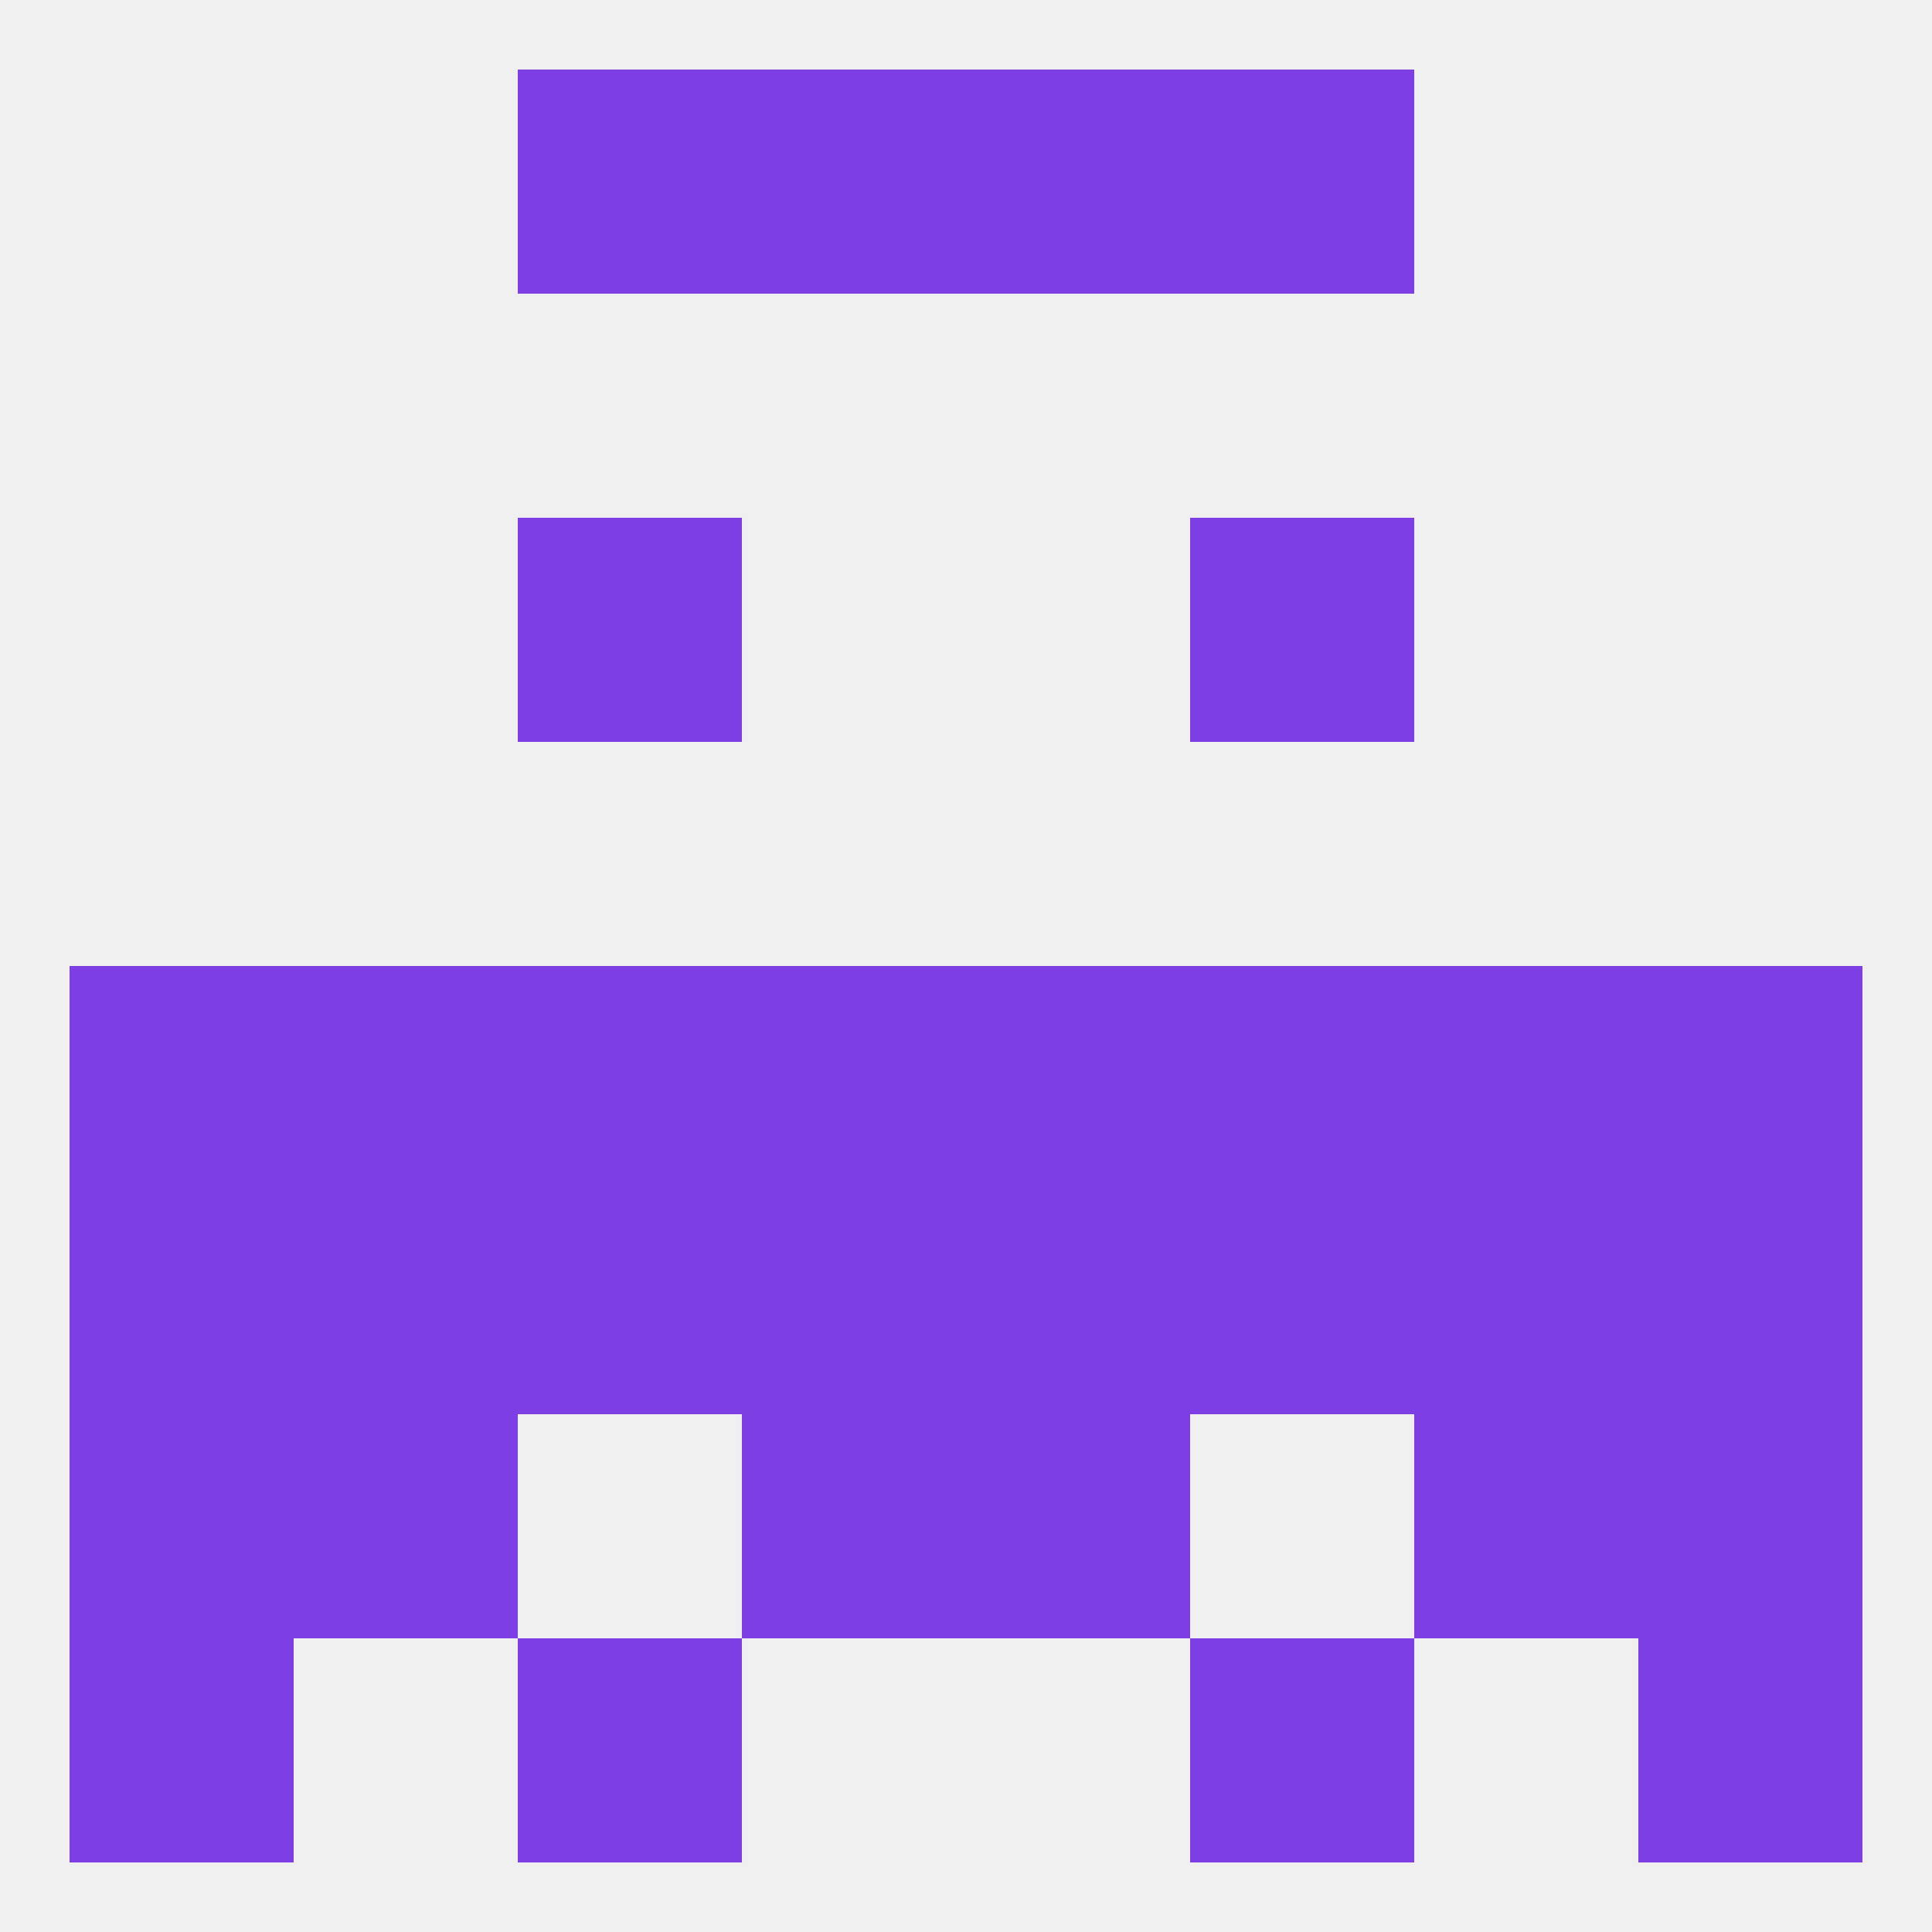
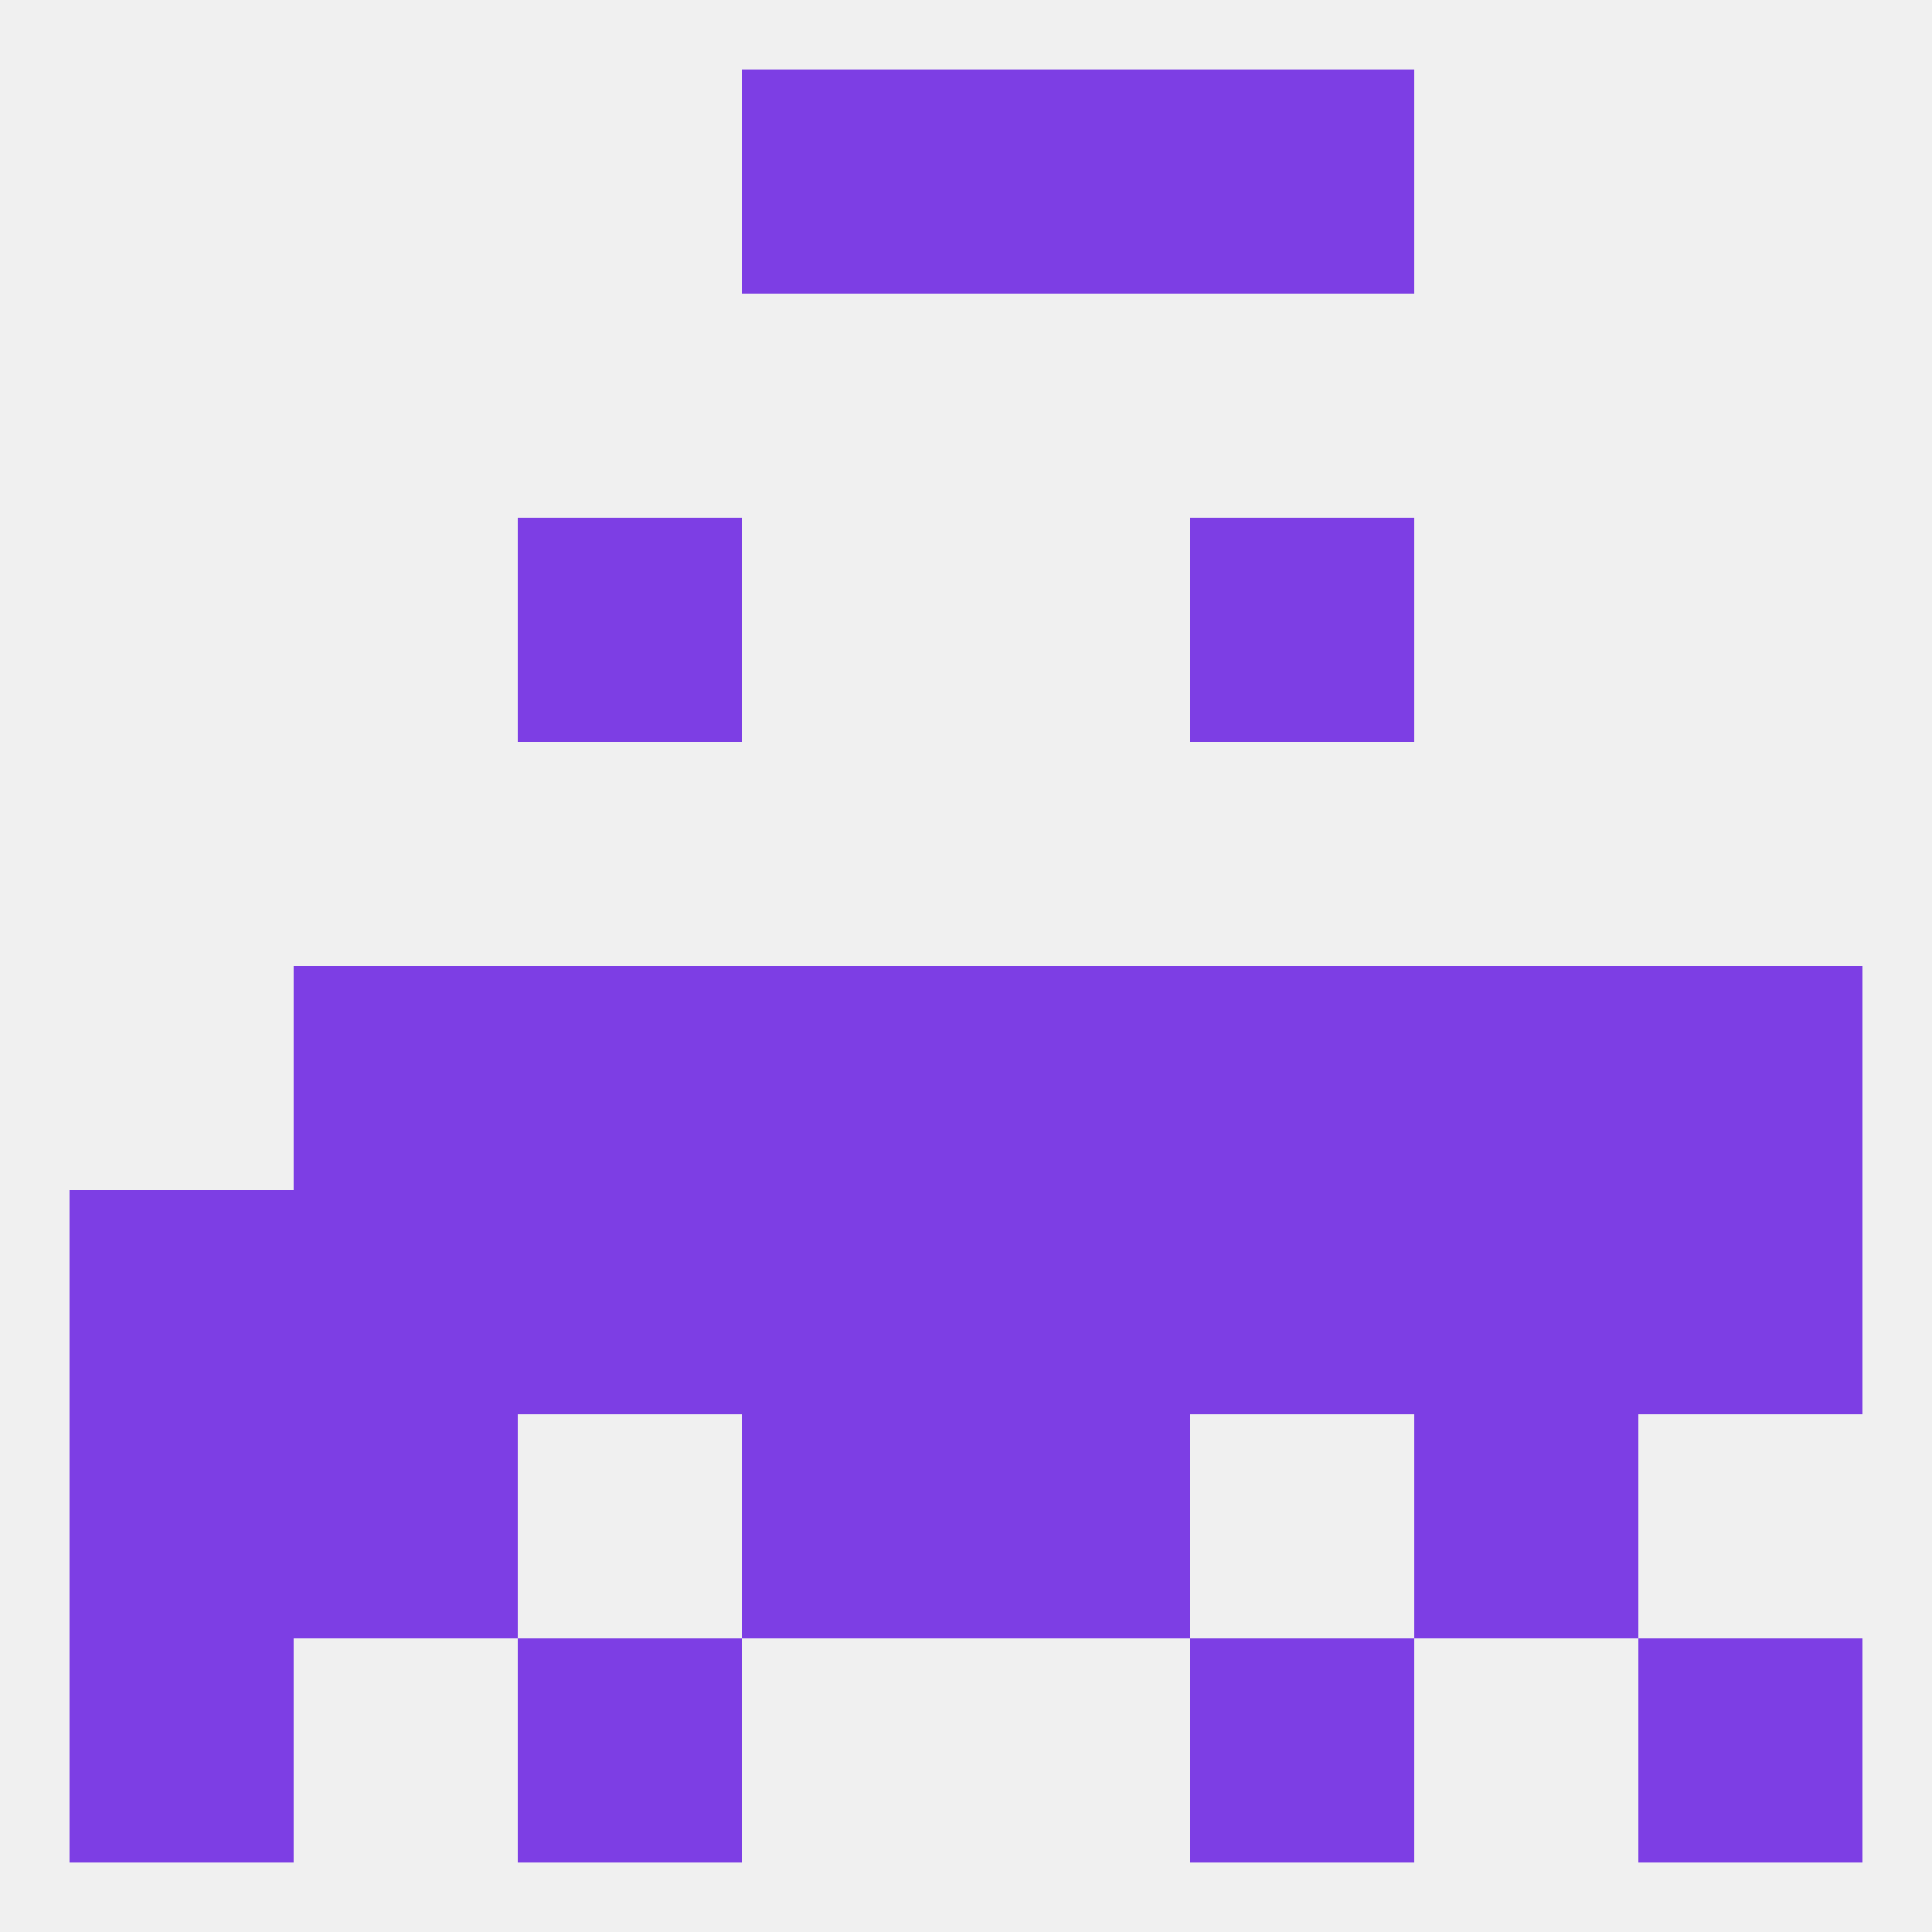
<svg xmlns="http://www.w3.org/2000/svg" version="1.1" baseprofile="full" width="250" height="250" viewBox="0 0 250 250">
  <rect width="100%" height="100%" fill="rgba(240,240,240,255)" />
  <rect x="9" y="154" width="29" height="29" fill="rgba(125,62,228,255)" />
  <rect x="212" y="154" width="29" height="29" fill="rgba(125,62,228,255)" />
  <rect x="38" y="154" width="29" height="29" fill="rgba(125,62,228,255)" />
  <rect x="183" y="154" width="29" height="29" fill="rgba(125,62,228,255)" />
  <rect x="67" y="154" width="29" height="29" fill="rgba(125,62,228,255)" />
  <rect x="154" y="154" width="29" height="29" fill="rgba(125,62,228,255)" />
  <rect x="96" y="154" width="29" height="29" fill="rgba(125,62,228,255)" />
  <rect x="125" y="154" width="29" height="29" fill="rgba(125,62,228,255)" />
  <rect x="125" y="183" width="29" height="29" fill="rgba(125,62,228,255)" />
  <rect x="38" y="183" width="29" height="29" fill="rgba(125,62,228,255)" />
  <rect x="183" y="183" width="29" height="29" fill="rgba(125,62,228,255)" />
  <rect x="9" y="183" width="29" height="29" fill="rgba(125,62,228,255)" />
-   <rect x="212" y="183" width="29" height="29" fill="rgba(125,62,228,255)" />
  <rect x="96" y="183" width="29" height="29" fill="rgba(125,62,228,255)" />
  <rect x="154" y="212" width="29" height="29" fill="rgba(125,62,228,255)" />
  <rect x="9" y="212" width="29" height="29" fill="rgba(125,62,228,255)" />
  <rect x="212" y="212" width="29" height="29" fill="rgba(125,62,228,255)" />
  <rect x="67" y="212" width="29" height="29" fill="rgba(125,62,228,255)" />
  <rect x="96" y="9" width="29" height="29" fill="rgba(125,62,228,255)" />
  <rect x="125" y="9" width="29" height="29" fill="rgba(125,62,228,255)" />
-   <rect x="67" y="9" width="29" height="29" fill="rgba(125,62,228,255)" />
  <rect x="154" y="9" width="29" height="29" fill="rgba(125,62,228,255)" />
-   <rect x="9" y="125" width="29" height="29" fill="rgba(125,62,228,255)" />
  <rect x="212" y="125" width="29" height="29" fill="rgba(125,62,228,255)" />
  <rect x="154" y="125" width="29" height="29" fill="rgba(125,62,228,255)" />
  <rect x="183" y="125" width="29" height="29" fill="rgba(125,62,228,255)" />
  <rect x="67" y="125" width="29" height="29" fill="rgba(125,62,228,255)" />
  <rect x="96" y="125" width="29" height="29" fill="rgba(125,62,228,255)" />
  <rect x="125" y="125" width="29" height="29" fill="rgba(125,62,228,255)" />
  <rect x="38" y="125" width="29" height="29" fill="rgba(125,62,228,255)" />
  <rect x="67" y="67" width="29" height="29" fill="rgba(125,62,228,255)" />
  <rect x="154" y="67" width="29" height="29" fill="rgba(125,62,228,255)" />
</svg>